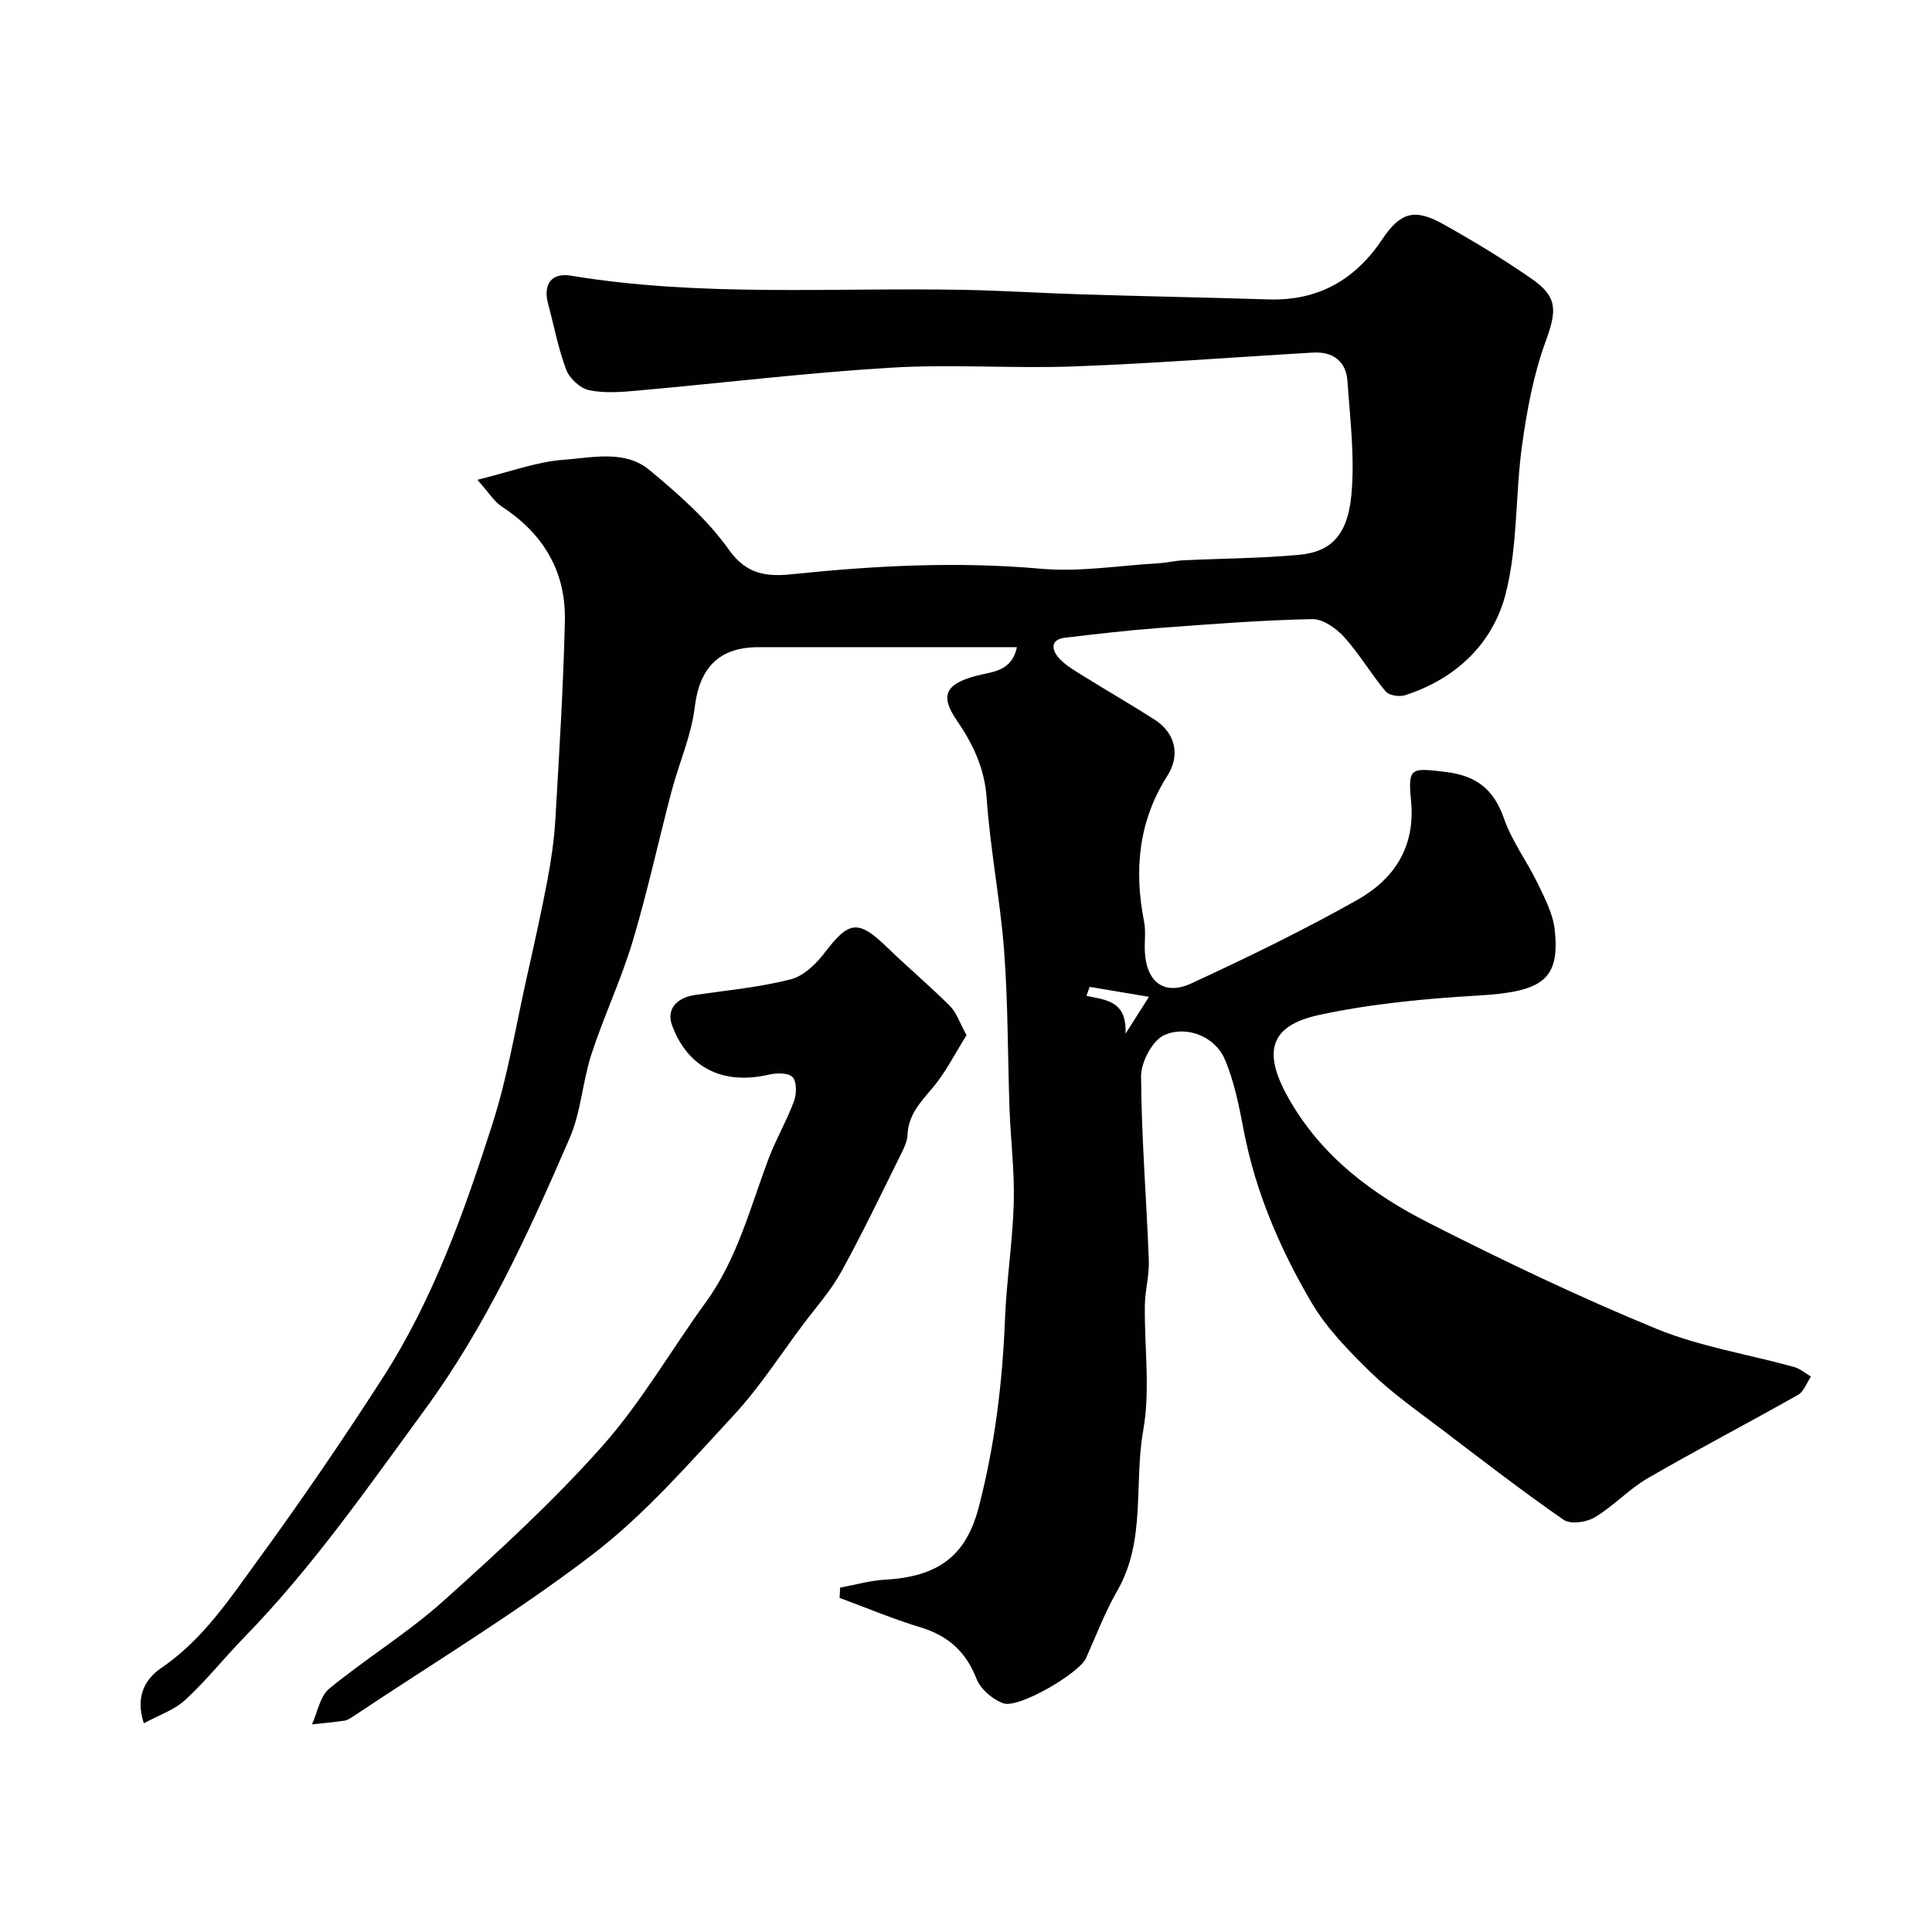
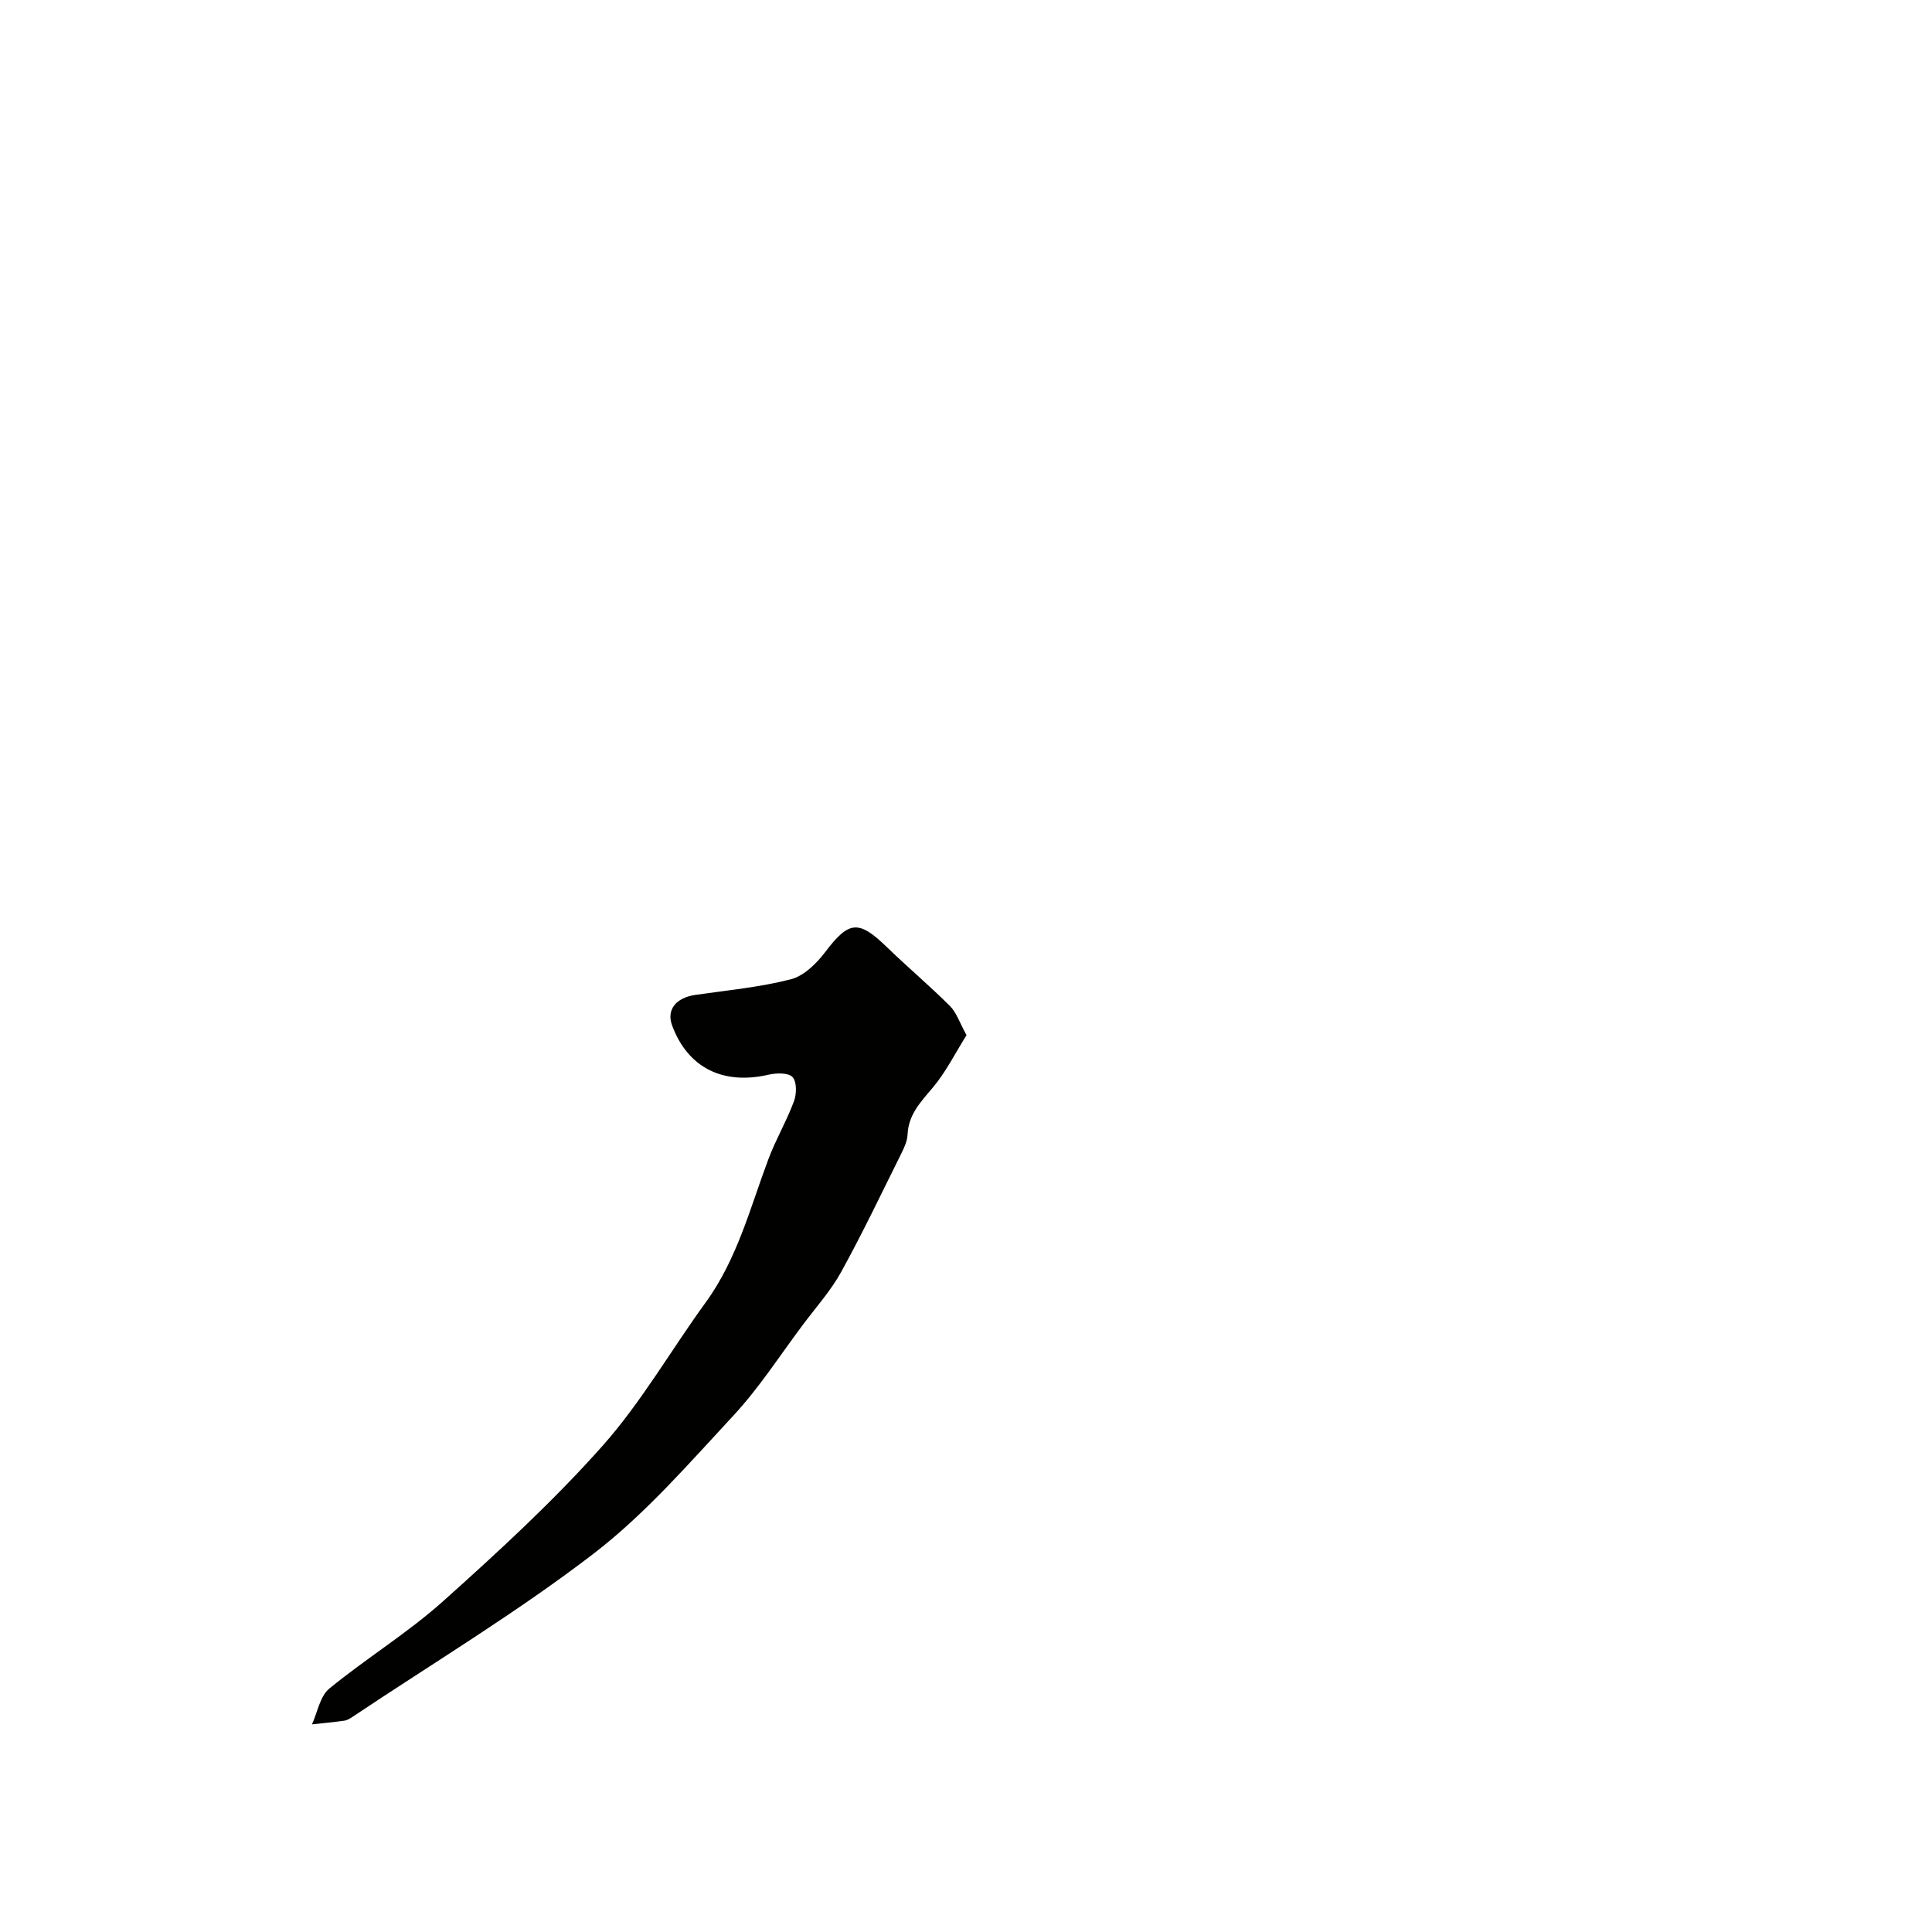
<svg xmlns="http://www.w3.org/2000/svg" enable-background="new 0 0 400 400" viewBox="0 0 400 400">
  <g fill="#010100">
-     <path d="m173.94 328.7c3.09-.57 6.15-1.47 9.26-1.64 11.21-.62 16.85-5.04 19.45-15.06 3.32-12.78 4.9-25.69 5.42-38.84.31-8.05 1.59-16.06 1.82-24.11.18-6.42-.63-12.86-.87-19.3-.4-10.93-.3-21.89-1.12-32.79-.8-10.6-2.89-21.1-3.62-31.7-.43-6.24-2.84-11.23-6.21-16.15-3.51-5.12-2.29-7.48 4-9.18 3.24-.88 7.39-.78 8.47-5.94-2.32 0-4.4 0-6.48 0-15.66 0-31.33 0-46.99 0-8.33 0-12.26 4.37-13.24 12.48-.71 5.88-3.25 11.53-4.78 17.33-2.74 10.37-5 20.88-8.08 31.15-2.37 7.89-5.94 15.42-8.5 23.26-1.86 5.68-2.17 11.96-4.51 17.38-8.47 19.58-17.28 38.9-30.08 56.37-11.84 16.16-23.23 32.57-37.26 46.97-4.15 4.26-7.87 8.97-12.24 13-2.3 2.12-5.56 3.2-8.6 4.86-1.89-5.77.46-9.31 3.64-11.48 8.63-5.87 14.19-14.38 20.11-22.49 8.93-12.25 17.49-24.79 25.7-37.54 10.46-16.25 16.9-34.4 22.75-52.66 3.15-9.84 4.81-20.16 7.08-30.27 1.49-6.66 2.99-13.32 4.26-20.03.79-4.18 1.41-8.42 1.66-12.66.8-13.69 1.65-27.39 1.97-41.1.24-10.2-4.44-18.07-13.05-23.67-1.55-1.01-2.6-2.8-5.07-5.55 6.7-1.63 12.23-3.74 17.88-4.15 5.93-.43 12.67-2.12 17.79 2.15 5.94 4.95 11.97 10.21 16.38 16.44 3.74 5.29 8 5.63 13.17 5.1 17.11-1.78 34.19-2.66 51.43-1.13 7.98.71 16.14-.65 24.22-1.12 1.79-.1 3.57-.54 5.37-.63 7.93-.38 15.89-.4 23.78-1.12 6.08-.55 10.07-3.38 10.93-12.3.75-7.82-.26-15.83-.81-23.73-.29-4.07-3.02-6.09-7.1-5.85-16.47.95-32.93 2.25-49.41 2.86-12.68.47-25.43-.5-38.09.27-17.53 1.06-34.99 3.19-52.5 4.75-3.31.3-6.77.57-9.95-.11-1.83-.39-4.02-2.44-4.7-4.25-1.66-4.38-2.51-9.07-3.74-13.61-1.07-3.94.61-6.51 4.69-5.84 27.02 4.47 54.24 2.42 81.38 2.94 8.27.16 16.53.7 24.8.95 12.76.39 25.53.63 38.3 1.03 10.26.32 17.91-4.04 23.55-12.47 3.76-5.62 6.71-6.42 12.67-3.08 6.25 3.51 12.42 7.23 18.3 11.32 5.47 3.8 5.11 6.71 2.79 13.07-2.48 6.8-3.82 14.12-4.83 21.33-1.42 10.22-.86 20.86-3.39 30.75-2.64 10.32-10.29 17.64-20.83 21.03-1.18.38-3.32.05-4.02-.78-3.04-3.62-5.44-7.79-8.61-11.28-1.64-1.81-4.41-3.75-6.63-3.7-10.53.23-21.06 1.04-31.57 1.83-6.54.49-13.06 1.25-19.57 2.02-3.25.38-2.67 2.65-1.3 4.18 1.48 1.65 3.57 2.79 5.49 3.99 4.77 2.98 9.66 5.78 14.39 8.82 4.26 2.73 5.31 7.35 2.62 11.56-6 9.41-6.95 19.54-4.84 30.24.38 1.93.08 3.99.15 5.99.23 6.41 3.93 9.42 9.61 6.8 11.64-5.37 23.2-11 34.36-17.28 7.61-4.29 12.09-10.91 11.15-20.55-.68-6.97.01-6.81 7.17-5.96 6.3.76 9.96 3.56 12.07 9.63 1.64 4.73 4.79 8.91 6.99 13.47 1.47 3.05 3.15 6.26 3.51 9.53 1.14 10.39-2.53 12.88-15.75 13.66-11.08.65-22.27 1.7-33.09 4.04-10.49 2.28-11.53 7.97-6.18 17.37 6.86 12.03 17.3 19.75 29.07 25.73 15.4 7.82 31.02 15.29 46.98 21.85 9.07 3.72 19.02 5.28 28.54 7.92 1.25.35 2.33 1.31 3.49 1.98-.88 1.29-1.46 3.1-2.68 3.79-10.31 5.84-20.83 11.3-31.08 17.24-3.92 2.27-7.12 5.8-11.02 8.13-1.7 1.02-5.02 1.48-6.43.5-8.59-5.96-16.88-12.37-25.21-18.71-4.95-3.77-10.12-7.36-14.57-11.67-4.63-4.5-9.32-9.29-12.54-14.8-6.41-10.99-11.46-22.67-13.89-35.34-.97-5.05-1.96-10.24-3.98-14.91-1.96-4.53-7.74-7.02-12.49-4.92-2.46 1.09-4.81 5.58-4.8 8.52.07 12.7 1.12 25.39 1.6 38.1.12 3.08-.77 6.19-.82 9.29-.12 8.66 1.16 17.54-.34 25.94-1.96 11.02.62 22.75-5.35 33.15-2.56 4.45-4.39 9.31-6.5 14.01-1.38 3.08-13.93 10.48-17.12 9.33-2.22-.8-4.71-2.92-5.54-5.06-2.2-5.67-5.92-8.95-11.66-10.69-5.66-1.71-11.14-4.02-16.69-6.07.04-.69.08-1.41.11-2.13zm59.08-114.67c1.96-3.09 3.03-4.77 4.86-7.65-4.75-.8-8.51-1.43-12.28-2.06-.22.62-.44 1.23-.66 1.85 3.86.87 8.43.93 8.08 7.86z" />
    <path d="m200.11 214.32c-2.38 3.78-4.3 7.69-7.03 10.91-2.49 2.94-5 5.56-5.18 9.68-.05 1.25-.62 2.54-1.19 3.7-4.11 8.26-8.08 16.61-12.53 24.69-2.14 3.89-5.19 7.3-7.88 10.88-4.75 6.34-9.07 13.09-14.43 18.87-9.26 9.97-18.32 20.45-29.04 28.67-15.87 12.17-33.12 22.56-49.79 33.7-.54.36-1.14.74-1.76.83-2.22.32-4.46.51-6.69.76 1.15-2.51 1.66-5.81 3.57-7.39 7.67-6.29 16.24-11.53 23.61-18.13 11.42-10.23 22.78-20.67 32.95-32.11 8.07-9.08 14.21-19.86 21.4-29.75 6.52-8.97 9.18-19.55 12.98-29.67 1.53-4.08 3.78-7.89 5.29-11.98.56-1.5.59-4.02-.3-4.98-.87-.93-3.35-.87-4.94-.5-9.48 2.19-16.75-1.43-20-10.2-1.2-3.24.79-5.74 4.83-6.32 6.61-.95 13.32-1.58 19.76-3.23 2.7-.69 5.32-3.28 7.12-5.65 4.91-6.46 6.87-6.72 12.77-1 4.27 4.14 8.84 7.98 13.04 12.18 1.37 1.36 2 3.44 3.44 6.04z" />
  </g>
</svg>